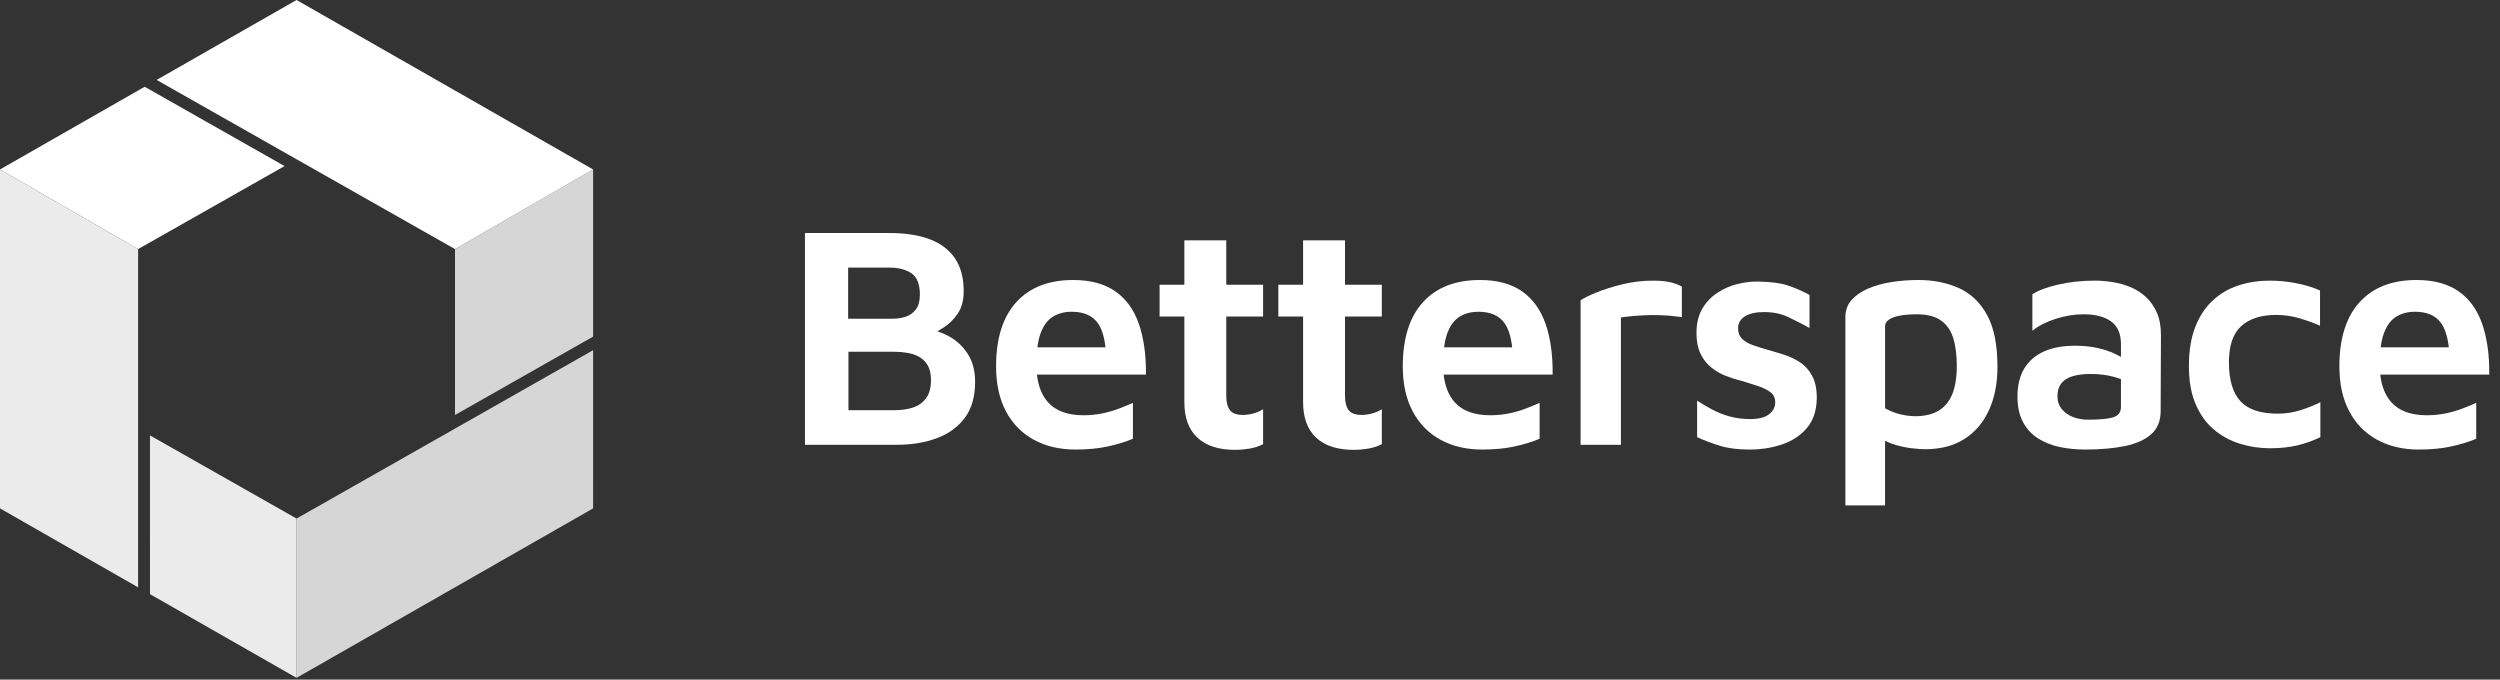
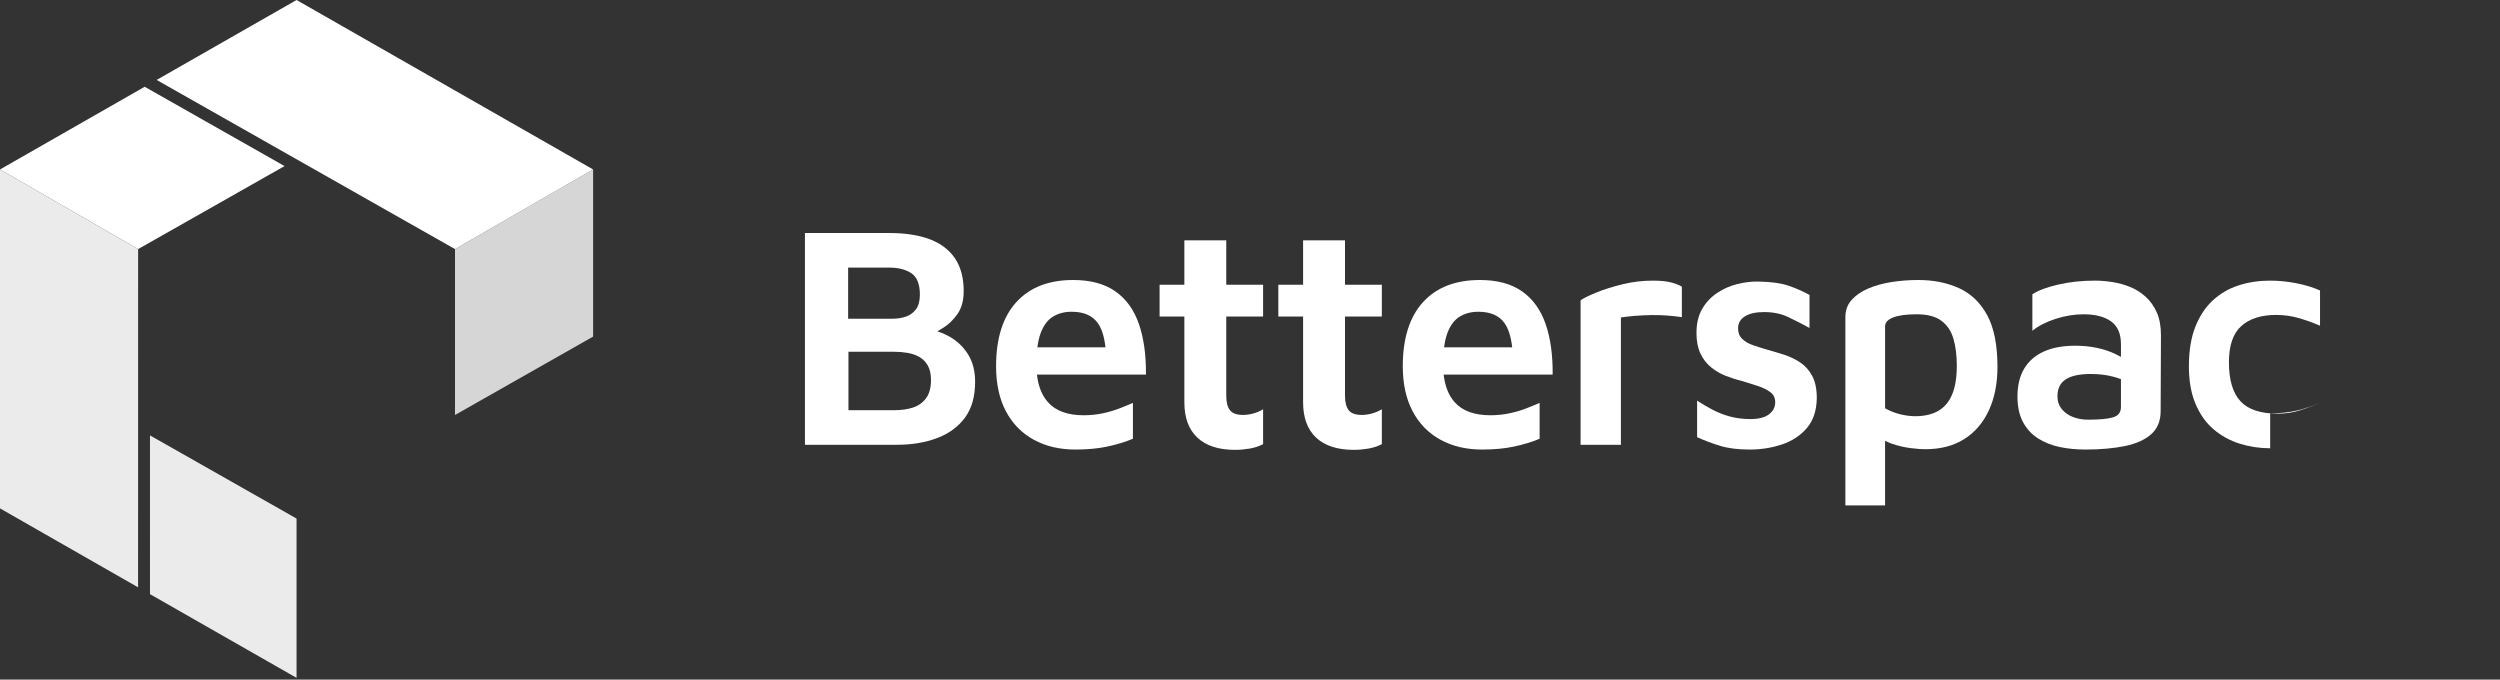
<svg xmlns="http://www.w3.org/2000/svg" width="100%" height="100%" viewBox="0 0 206 56" version="1.1" xml:space="preserve" style="fill-rule:evenodd;clip-rule:evenodd;stroke-linejoin:round;stroke-miterlimit:2;">
  <rect x="0" y="0" width="206" height="56" fill="#333333" stroke="none" />
  <g>
    <path d="M77.239,27.298c0.32,0.105 0.624,0.235 0.914,0.391c0.662,0.358 1.194,0.851 1.595,1.478c0.402,0.629 0.602,1.396 0.602,2.303c-0,1.203 -0.279,2.185 -0.837,2.943c-0.558,0.759 -1.325,1.321 -2.302,1.687c-0.977,0.367 -2.076,0.549 -3.297,0.549l-7.587,0l0,-17.449l6.933,-0c1.344,-0 2.468,0.175 3.375,0.523c0.907,0.349 1.596,0.877 2.067,1.583c0.471,0.706 0.706,1.6 0.706,2.682c0,0.767 -0.169,1.395 -0.51,1.883c-0.34,0.488 -0.745,0.877 -1.217,1.165c-0.149,0.091 -0.297,0.179 -0.442,0.262Zm-7.327,6.5l3.845,-0c0.524,-0 1.007,-0.07 1.452,-0.209c0.445,-0.14 0.807,-0.393 1.086,-0.759c0.279,-0.366 0.418,-0.872 0.418,-1.517c0,-0.488 -0.087,-0.885 -0.261,-1.191c-0.174,-0.305 -0.405,-0.54 -0.693,-0.706c-0.288,-0.166 -0.615,-0.279 -0.982,-0.34c-0.365,-0.061 -0.732,-0.091 -1.098,-0.091l-3.767,-0l-0,4.813Zm-0.026,-7.535l3.662,0c0.384,0 0.746,-0.056 1.086,-0.169c0.34,-0.114 0.619,-0.314 0.837,-0.602c0.218,-0.288 0.327,-0.693 0.327,-1.216c-0,-0.856 -0.231,-1.44 -0.693,-1.754c-0.463,-0.313 -1.06,-0.47 -1.792,-0.47l-3.427,-0l-0,4.211Z" style="fill:#fff;" />
    <path d="M85.444,30.868c0.108,0.957 0.411,1.715 0.91,2.276c0.637,0.715 1.618,1.073 2.943,1.073c0.541,-0 1.06,-0.053 1.557,-0.157c0.497,-0.105 0.959,-0.24 1.387,-0.405c0.427,-0.166 0.798,-0.319 1.111,-0.459l-0,2.957c-0.628,0.262 -1.325,0.475 -2.092,0.64c-0.768,0.166 -1.649,0.249 -2.643,0.249c-1.308,0 -2.455,-0.27 -3.44,-0.811c-0.986,-0.541 -1.749,-1.321 -2.289,-2.342c-0.541,-1.02 -0.811,-2.253 -0.811,-3.701c0,-2.302 0.554,-4.064 1.661,-5.285c1.108,-1.221 2.673,-1.831 4.696,-1.831c1.43,-0 2.59,0.314 3.479,0.942c0.89,0.627 1.535,1.526 1.936,2.694c0.402,1.169 0.593,2.555 0.576,4.16l-8.981,0Zm0.036,-2.25l5.612,0c-0.101,-0.897 -0.321,-1.573 -0.656,-2.027c-0.445,-0.602 -1.156,-0.903 -2.133,-0.903c-0.592,-0 -1.107,0.135 -1.543,0.406c-0.436,0.27 -0.772,0.719 -1.007,1.347c-0.124,0.328 -0.215,0.72 -0.273,1.177Z" style="fill:#fff;" />
    <path d="M101.776,37.068c-1.36,0 -2.398,-0.336 -3.113,-1.007c-0.715,-0.671 -1.072,-1.644 -1.072,-2.917l-0,-7.063l-2.041,-0l-0,-2.617l2.041,0l-0,-3.663l3.453,0l-0,3.663l3.035,0l-0,2.617l-3.035,-0l-0,6.54c-0,0.523 0.1,0.916 0.301,1.177c0.2,0.262 0.562,0.393 1.086,0.393c0.278,-0 0.57,-0.044 0.876,-0.131c0.305,-0.088 0.562,-0.201 0.772,-0.341l-0,2.878c-0.332,0.175 -0.702,0.297 -1.112,0.367c-0.41,0.069 -0.807,0.104 -1.191,0.104Z" style="fill:#fff;fill-rule:nonzero;" />
    <path d="M111.561,37.068c-1.361,0 -2.398,-0.336 -3.114,-1.007c-0.715,-0.671 -1.072,-1.644 -1.072,-2.917l0,-7.063l-2.04,-0l-0,-2.617l2.04,0l0,-3.663l3.453,0l0,3.663l3.035,0l0,2.617l-3.035,-0l0,6.54c0,0.523 0.101,0.916 0.301,1.177c0.2,0.262 0.563,0.393 1.086,0.393c0.279,-0 0.571,-0.044 0.876,-0.131c0.305,-0.088 0.563,-0.201 0.772,-0.341l0,2.878c-0.331,0.175 -0.702,0.297 -1.112,0.367c-0.41,0.069 -0.806,0.104 -1.19,0.104Z" style="fill:#fff;fill-rule:nonzero;" />
    <path d="M118.957,30.868c0.108,0.957 0.411,1.715 0.91,2.276c0.636,0.715 1.617,1.073 2.943,1.073c0.541,-0 1.06,-0.053 1.557,-0.157c0.497,-0.105 0.959,-0.24 1.386,-0.405c0.427,-0.166 0.798,-0.319 1.112,-0.459l0,2.957c-0.628,0.262 -1.325,0.475 -2.093,0.64c-0.767,0.166 -1.648,0.249 -2.642,0.249c-1.308,0 -2.455,-0.27 -3.441,-0.811c-0.985,-0.541 -1.748,-1.321 -2.288,-2.342c-0.541,-1.02 -0.811,-2.253 -0.811,-3.701c-0,-2.302 0.553,-4.064 1.661,-5.285c1.108,-1.221 2.673,-1.831 4.696,-1.831c1.43,-0 2.59,0.314 3.479,0.942c0.89,0.627 1.535,1.526 1.936,2.694c0.402,1.169 0.593,2.555 0.576,4.16l-8.981,0Zm0.036,-2.25l5.612,0c-0.102,-0.897 -0.321,-1.573 -0.657,-2.027c-0.445,-0.602 -1.155,-0.903 -2.132,-0.903c-0.593,-0 -1.108,0.135 -1.543,0.406c-0.437,0.27 -0.772,0.719 -1.008,1.347c-0.122,0.328 -0.213,0.72 -0.272,1.177Z" style="fill:#fff;" />
    <path d="M130.24,36.649l0,-11.903c0.244,-0.174 0.676,-0.388 1.295,-0.641c0.619,-0.253 1.338,-0.48 2.158,-0.68c0.82,-0.2 1.649,-0.301 2.486,-0.301c0.628,0 1.129,0.048 1.504,0.144c0.375,0.096 0.676,0.213 0.902,0.353l0,2.512c-0.348,-0.052 -0.745,-0.096 -1.19,-0.131c-0.444,-0.035 -0.898,-0.048 -1.36,-0.039c-0.463,0.009 -0.907,0.03 -1.335,0.065c-0.427,0.035 -0.806,0.079 -1.137,0.131l-0,10.49l-3.323,0Z" style="fill:#fff;fill-rule:nonzero;" />
    <path d="M144.158,37.042c-0.942,0 -1.744,-0.1 -2.407,-0.301c-0.663,-0.201 -1.299,-0.44 -1.91,-0.719l0,-3.009c0.401,0.262 0.824,0.511 1.269,0.746c0.445,0.235 0.924,0.423 1.439,0.562c0.514,0.14 1.077,0.21 1.687,0.21c0.68,-0 1.191,-0.131 1.531,-0.393c0.34,-0.262 0.51,-0.593 0.51,-0.994c0,-0.349 -0.131,-0.623 -0.393,-0.824c-0.261,-0.201 -0.601,-0.371 -1.02,-0.51c-0.418,-0.139 -0.863,-0.279 -1.334,-0.419c-0.436,-0.104 -0.876,-0.244 -1.321,-0.419c-0.445,-0.173 -0.85,-0.409 -1.216,-0.706c-0.367,-0.297 -0.659,-0.675 -0.877,-1.138c-0.218,-0.462 -0.327,-1.025 -0.327,-1.687c0,-0.785 0.157,-1.448 0.471,-1.989c0.314,-0.54 0.728,-0.981 1.243,-1.32c0.514,-0.341 1.072,-0.585 1.674,-0.733c0.602,-0.148 1.19,-0.214 1.766,-0.196c1.011,0.017 1.822,0.131 2.433,0.34c0.61,0.209 1.185,0.462 1.727,0.759l-0,2.721c-0.611,-0.332 -1.2,-0.633 -1.766,-0.903c-0.568,-0.271 -1.226,-0.406 -1.976,-0.406c-0.68,0 -1.208,0.118 -1.582,0.354c-0.375,0.235 -0.563,0.562 -0.563,0.981c0,0.366 0.113,0.658 0.34,0.876c0.227,0.218 0.528,0.392 0.903,0.523c0.374,0.131 0.78,0.257 1.217,0.38c0.435,0.122 0.885,0.256 1.347,0.405c0.462,0.148 0.898,0.358 1.308,0.628c0.409,0.27 0.741,0.641 0.994,1.111c0.252,0.472 0.379,1.082 0.379,1.832c-0.017,1.029 -0.292,1.853 -0.824,2.472c-0.532,0.619 -1.217,1.069 -2.054,1.347c-0.837,0.28 -1.726,0.419 -2.668,0.419Z" style="fill:#fff;fill-rule:nonzero;" />
    <path d="M155.329,36.321l-0,5.326l-3.27,-0l-0,-15.514c-0,-0.558 0.17,-1.029 0.51,-1.413c0.34,-0.383 0.793,-0.697 1.36,-0.942c0.567,-0.244 1.208,-0.422 1.923,-0.536c0.715,-0.113 1.456,-0.17 2.224,-0.17c1.238,0 2.35,0.223 3.336,0.667c0.985,0.445 1.761,1.186 2.328,2.224c0.567,1.038 0.85,2.463 0.85,4.277c-0,1.361 -0.235,2.551 -0.706,3.571c-0.471,1.02 -1.147,1.809 -2.028,2.368c-0.881,0.558 -1.958,0.837 -3.231,0.837c-0.296,0 -0.693,-0.031 -1.19,-0.092c-0.497,-0.061 -1.003,-0.179 -1.517,-0.353c-0.209,-0.071 -0.405,-0.154 -0.589,-0.25Zm2.486,-2.026c0.767,0 1.403,-0.148 1.909,-0.445c0.506,-0.296 0.885,-0.75 1.138,-1.36c0.253,-0.611 0.379,-1.395 0.379,-2.355c0,-0.837 -0.091,-1.574 -0.274,-2.21c-0.184,-0.637 -0.515,-1.134 -0.995,-1.492c-0.479,-0.357 -1.155,-0.536 -2.027,-0.536c-0.855,0 -1.504,0.088 -1.949,0.262c-0.445,0.174 -0.667,0.418 -0.667,0.733l-0,6.749c0.401,0.227 0.819,0.392 1.256,0.497c0.435,0.105 0.846,0.157 1.23,0.157Z" style="fill:#fff;" />
    <path d="M174.767,29.412l-0,-1.056c-0,-0.854 -0.27,-1.477 -0.811,-1.87c-0.541,-0.392 -1.299,-0.589 -2.276,-0.589c-0.75,0 -1.518,0.127 -2.303,0.379c-0.784,0.253 -1.421,0.581 -1.909,0.981l-0,-3.008c0.471,-0.314 1.177,-0.58 2.119,-0.798c0.942,-0.218 1.953,-0.327 3.035,-0.327c0.453,0 0.933,0.04 1.438,0.118c0.507,0.079 0.995,0.213 1.466,0.405c0.47,0.192 0.898,0.463 1.281,0.811c0.384,0.349 0.69,0.781 0.916,1.295c0.227,0.515 0.34,1.139 0.34,1.871l-0.026,6.252c0,0.803 -0.257,1.435 -0.772,1.897c-0.514,0.463 -1.238,0.789 -2.171,0.981c-0.933,0.192 -2.019,0.288 -3.257,0.288c-0.75,0 -1.457,-0.07 -2.119,-0.209c-0.663,-0.14 -1.256,-0.375 -1.779,-0.706c-0.524,-0.332 -0.938,-0.781 -1.243,-1.348c-0.305,-0.567 -0.457,-1.268 -0.457,-2.106c-0,-0.906 0.182,-1.67 0.549,-2.289c0.366,-0.619 0.902,-1.09 1.608,-1.412c0.707,-0.323 1.575,-0.485 2.603,-0.485c0.629,0 1.213,0.057 1.754,0.17c0.54,0.114 1.028,0.271 1.464,0.471c0.2,0.092 0.383,0.187 0.55,0.284Zm-0,1.83c-0.198,-0.075 -0.411,-0.144 -0.641,-0.204c-0.567,-0.148 -1.182,-0.222 -1.845,-0.222c-0.924,0 -1.613,0.148 -2.066,0.444c-0.454,0.297 -0.68,0.759 -0.68,1.387c-0,0.418 0.122,0.776 0.366,1.072c0.244,0.297 0.558,0.515 0.942,0.655c0.383,0.139 0.785,0.209 1.203,0.209c0.959,0 1.653,-0.065 2.08,-0.196c0.427,-0.131 0.641,-0.415 0.641,-0.85l-0,-2.295Z" style="fill:#fff;" />
-     <path d="M187.063,36.937c-0.872,0 -1.71,-0.126 -2.512,-0.379c-0.802,-0.253 -1.517,-0.645 -2.145,-1.177c-0.628,-0.532 -1.125,-1.23 -1.491,-2.093c-0.367,-0.863 -0.55,-1.897 -0.55,-3.1c0,-1.273 0.175,-2.355 0.524,-3.244c0.349,-0.889 0.828,-1.618 1.438,-2.185c0.611,-0.566 1.322,-0.981 2.133,-1.243c0.811,-0.261 1.669,-0.392 2.576,-0.392c0.716,0 1.435,0.07 2.159,0.21c0.724,0.139 1.382,0.339 1.975,0.601l0,2.904c-0.61,-0.262 -1.208,-0.475 -1.792,-0.64c-0.585,-0.166 -1.19,-0.249 -1.818,-0.249c-1.239,-0 -2.198,0.305 -2.878,0.915c-0.68,0.611 -1.02,1.605 -1.02,2.983c-0,1.447 0.314,2.516 0.942,3.204c0.627,0.689 1.656,1.034 3.087,1.034c0.645,-0 1.268,-0.096 1.87,-0.288c0.602,-0.191 1.147,-0.41 1.635,-0.654l0,2.878c-0.61,0.297 -1.247,0.523 -1.909,0.68c-0.663,0.157 -1.405,0.235 -2.224,0.235Z" style="fill:#fff;fill-rule:nonzero;" />
-     <path d="M196.133,30.868c0.108,0.957 0.412,1.715 0.911,2.276c0.636,0.715 1.617,1.073 2.942,1.073c0.541,-0 1.06,-0.053 1.557,-0.157c0.497,-0.105 0.96,-0.24 1.386,-0.405c0.428,-0.166 0.798,-0.319 1.112,-0.459l0,2.957c-0.627,0.262 -1.325,0.475 -2.093,0.64c-0.767,0.166 -1.648,0.249 -2.642,0.249c-1.307,0 -2.454,-0.27 -3.44,-0.811c-0.985,-0.541 -1.748,-1.321 -2.289,-2.342c-0.541,-1.02 -0.811,-2.253 -0.811,-3.701c-0,-2.302 0.554,-4.064 1.661,-5.285c1.108,-1.221 2.673,-1.831 4.696,-1.831c1.43,-0 2.59,0.314 3.48,0.942c0.889,0.627 1.534,1.526 1.936,2.694c0.401,1.169 0.593,2.555 0.575,4.16l-8.981,0Zm0.036,-2.25l5.613,0c-0.103,-0.897 -0.322,-1.573 -0.658,-2.027c-0.444,-0.602 -1.155,-0.903 -2.131,-0.903c-0.594,-0 -1.108,0.135 -1.544,0.406c-0.436,0.27 -0.772,0.719 -1.008,1.347c-0.122,0.328 -0.213,0.72 -0.272,1.177Z" style="fill:#fff;" />
+     <path d="M187.063,36.937c-0.872,0 -1.71,-0.126 -2.512,-0.379c-0.802,-0.253 -1.517,-0.645 -2.145,-1.177c-0.628,-0.532 -1.125,-1.23 -1.491,-2.093c-0.367,-0.863 -0.55,-1.897 -0.55,-3.1c0,-1.273 0.175,-2.355 0.524,-3.244c0.349,-0.889 0.828,-1.618 1.438,-2.185c0.611,-0.566 1.322,-0.981 2.133,-1.243c0.811,-0.261 1.669,-0.392 2.576,-0.392c0.716,0 1.435,0.07 2.159,0.21c0.724,0.139 1.382,0.339 1.975,0.601l0,2.904c-0.61,-0.262 -1.208,-0.475 -1.792,-0.64c-0.585,-0.166 -1.19,-0.249 -1.818,-0.249c-1.239,-0 -2.198,0.305 -2.878,0.915c-0.68,0.611 -1.02,1.605 -1.02,2.983c-0,1.447 0.314,2.516 0.942,3.204c0.627,0.689 1.656,1.034 3.087,1.034c0.645,-0 1.268,-0.096 1.87,-0.288c0.602,-0.191 1.147,-0.41 1.635,-0.654c-0.61,0.297 -1.247,0.523 -1.909,0.68c-0.663,0.157 -1.405,0.235 -2.224,0.235Z" style="fill:#fff;fill-rule:nonzero;" />
  </g>
  <g>
    <path d="M0,13.964l11.381,6.56l-0.003,27.872l-11.378,-6.505l0,-27.927Z" style="fill:#fff;fill-opacity:0.9;" />
    <path d="M12.358,35.876l0.001,13.082l12.077,6.897l0,-13.126l-12.078,-6.853Z" style="fill:#fff;fill-opacity:0.9;" />
-     <path d="M24.436,42.729l24.437,-13.874l-0.002,13.037l-24.435,13.963l0,-13.126Z" style="fill:#fff;fill-opacity:0.8;" />
    <path d="M37.492,34.195l11.381,-6.461l-0,-13.77l-11.381,6.562l0,13.669Z" style="fill:#fff;fill-opacity:0.8;" />
    <path d="M12.908,6.587l11.528,-6.587l24.437,13.964l-11.381,6.562l-24.584,-13.939Z" style="fill:#fff;" />
    <path d="M0,13.964l11.381,6.56l12.066,-6.839l-11.526,-6.536l-11.921,6.815Z" style="fill:#fff;" />
  </g>
</svg>